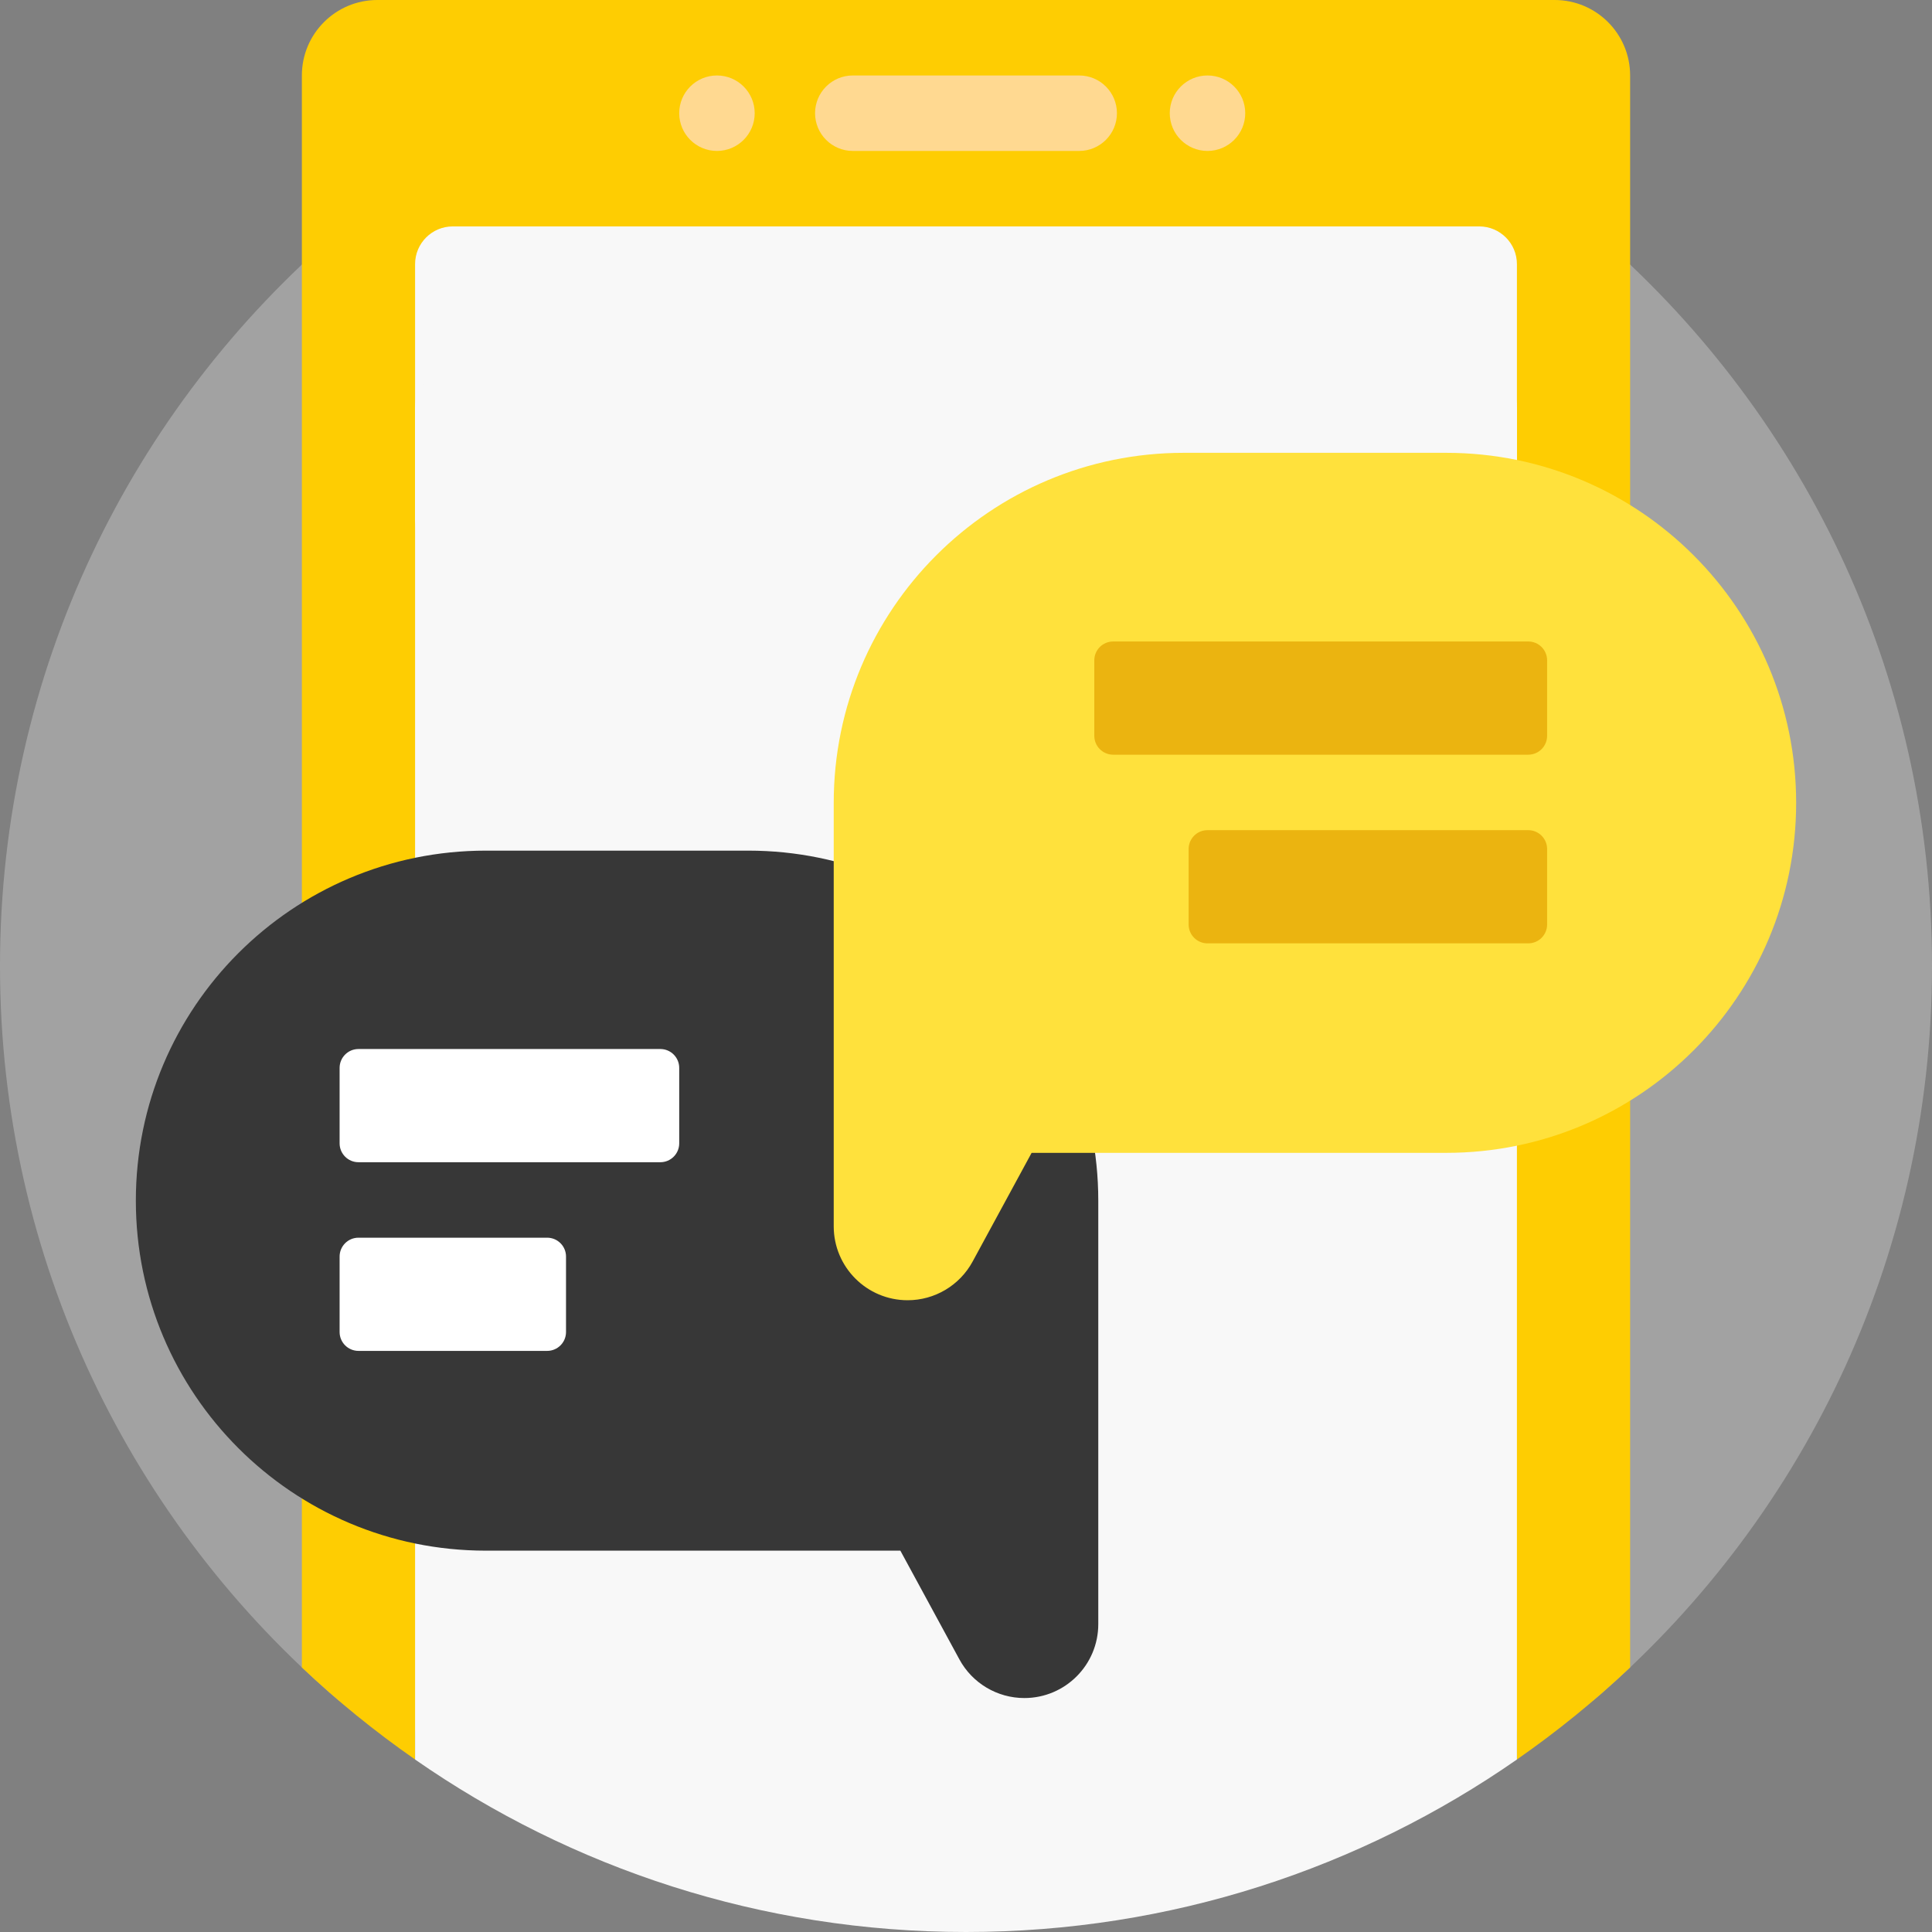
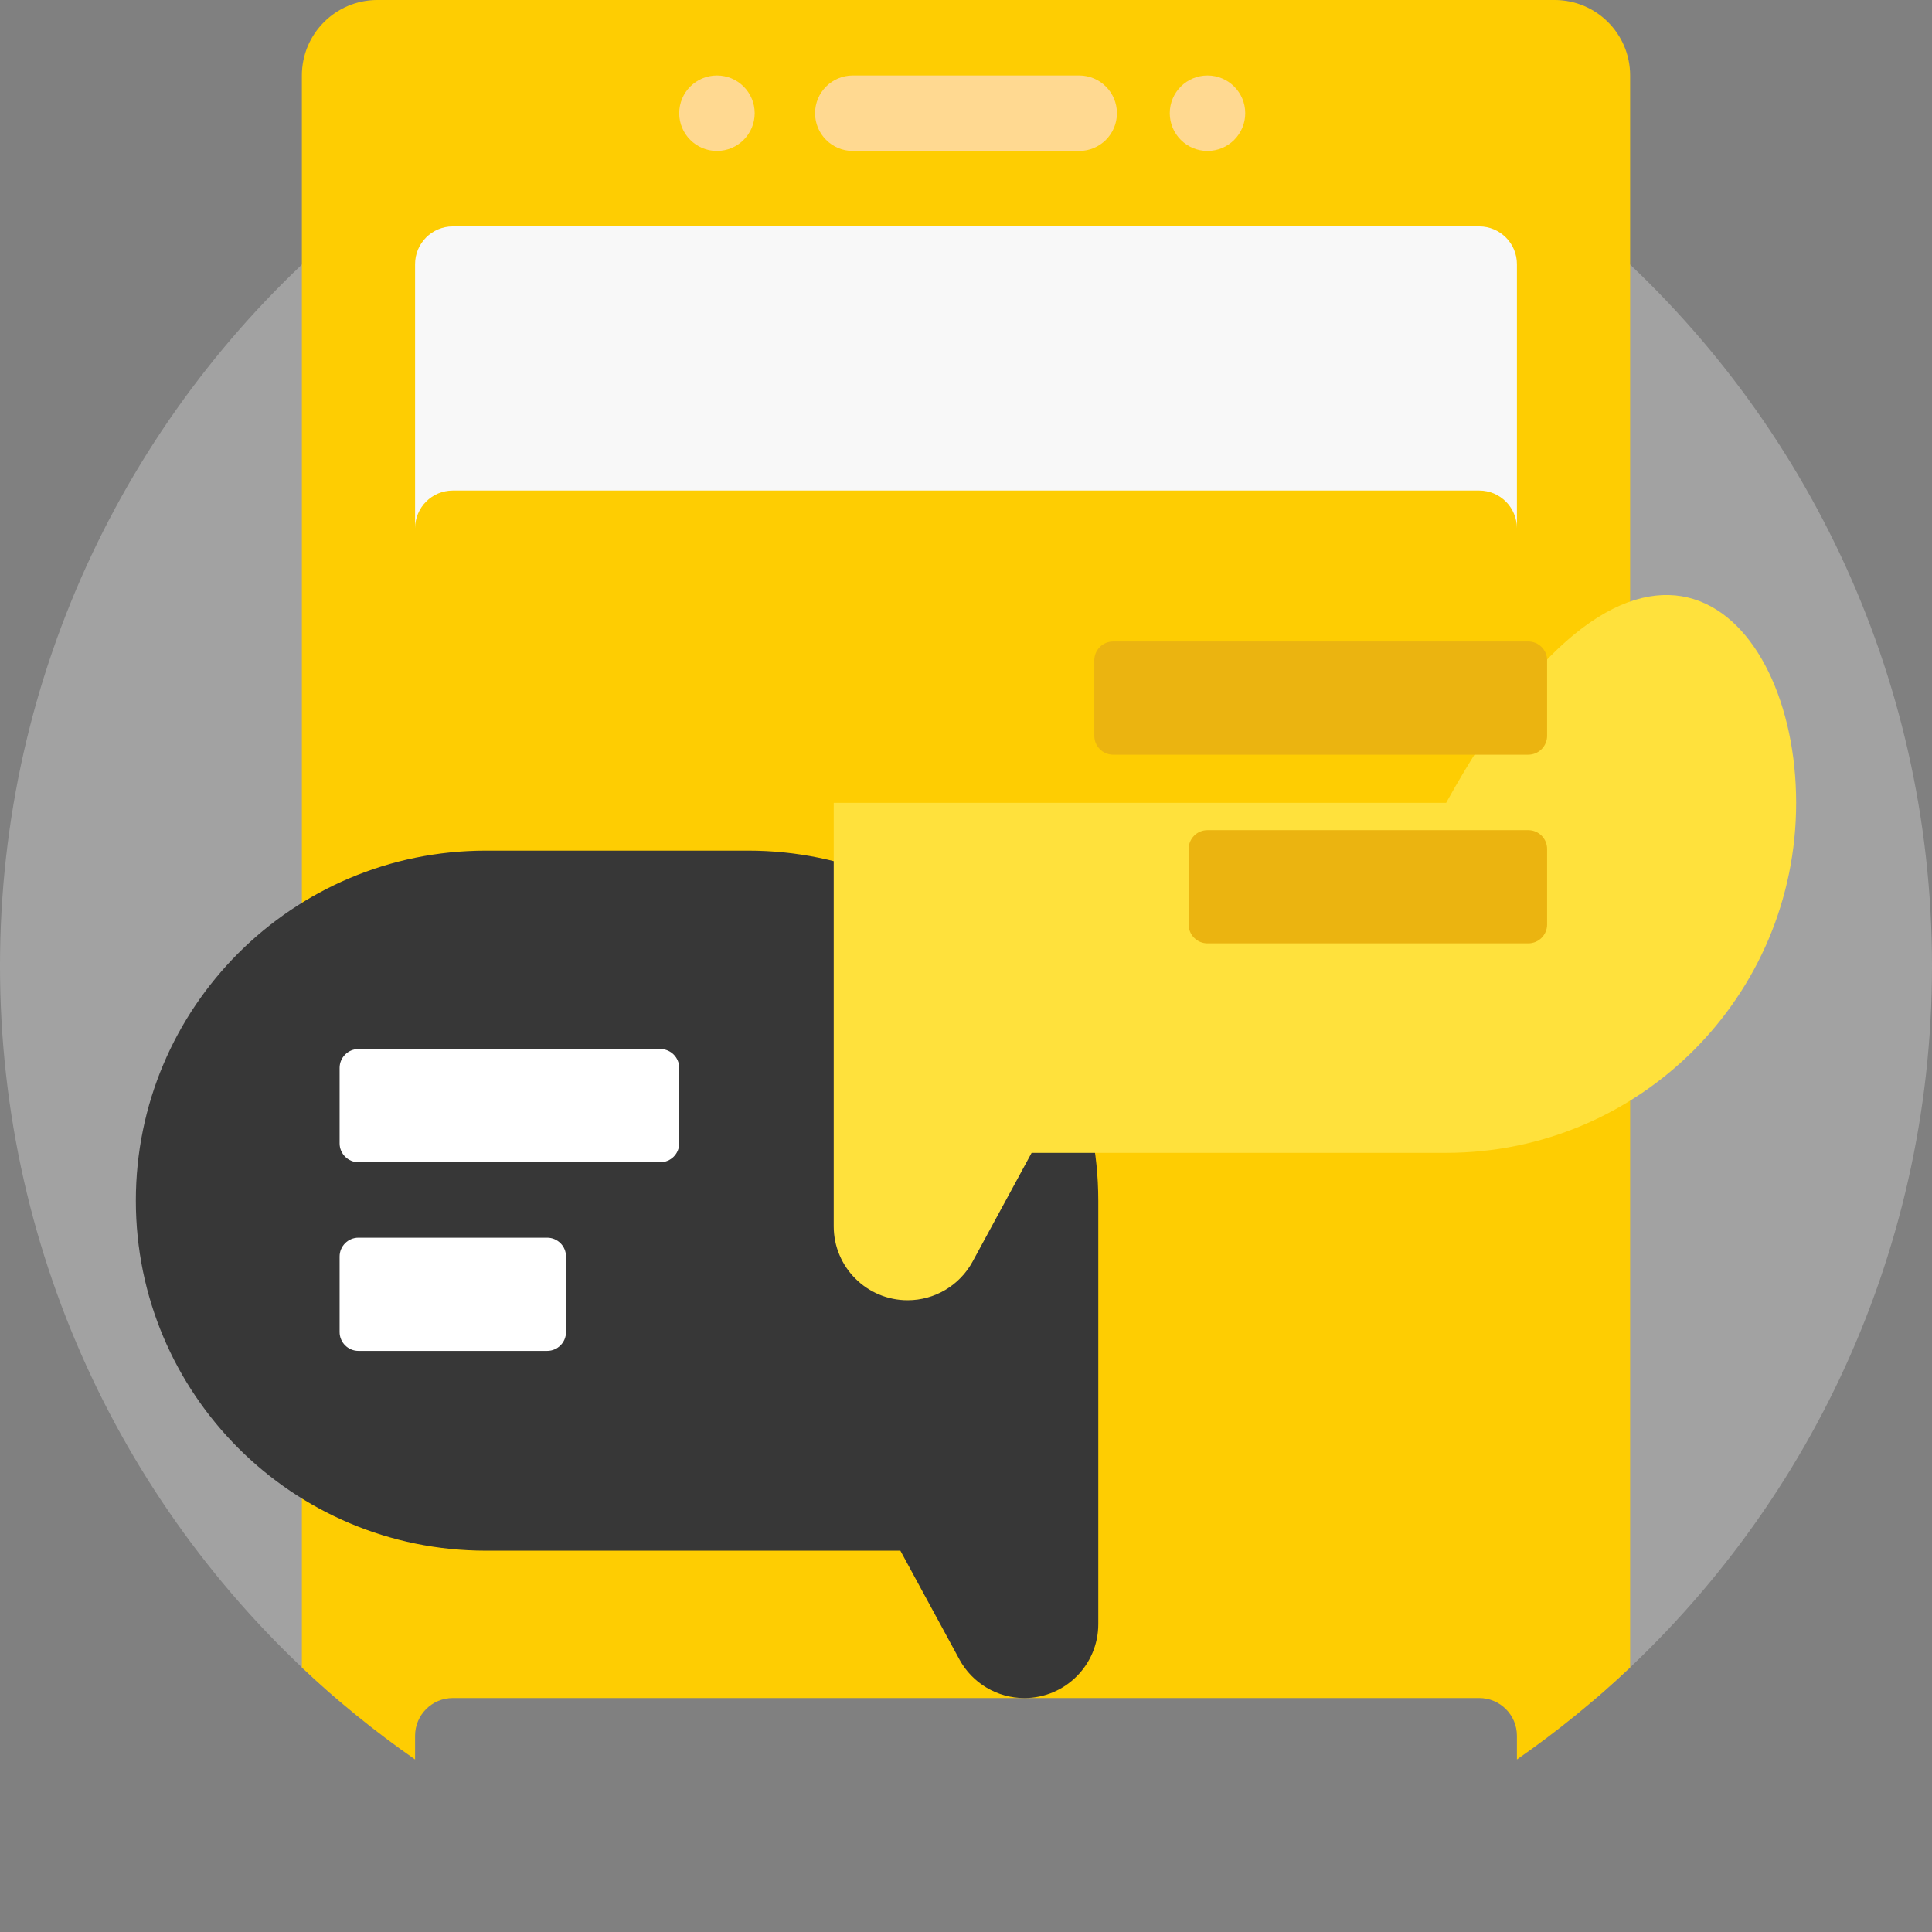
<svg xmlns="http://www.w3.org/2000/svg" width="137" height="137" viewBox="0 0 137 137" fill="none">
  <rect x="0" y="0" width="137" height="137" fill="#808080" stroke="none" />
  <path d="M137 68.5C137 89.382 127.653 108.079 112.918 120.643V17.781V16.357C127.653 28.922 137 47.618 137 68.5ZM0 68.5C0 89.382 9.347 108.079 24.082 120.643V17.781V16.357C9.347 28.922 0 47.618 0 68.5Z" fill="#A2A2A2" />
  <path d="M115.594 5.352V18.759V29.434V118.241C113.09 120.612 110.405 122.792 107.566 124.767V123.086C107.566 121.608 106.368 120.41 104.891 120.41H32.109C30.631 120.41 29.434 121.608 29.434 123.086V124.767C26.595 122.792 23.91 120.612 21.406 118.24V29.434V18.759V5.352C21.406 2.396 23.802 0 26.758 0H110.242C113.198 0 115.594 2.396 115.594 5.352Z" fill="#fecd02" />
  <path d="M79.203 8.027C79.203 9.505 78.005 10.703 76.527 10.703H60.473C58.995 10.703 57.797 9.505 57.797 8.027C57.797 6.55 58.995 5.352 60.473 5.352H76.527C78.005 5.352 79.203 6.55 79.203 8.027ZM50.84 5.352C49.362 5.352 48.164 6.55 48.164 8.027C48.164 9.505 49.362 10.703 50.84 10.703C52.318 10.703 53.516 9.505 53.516 8.027C53.516 6.55 52.318 5.352 50.84 5.352ZM85.625 5.352C84.147 5.352 82.949 6.55 82.949 8.027C82.949 9.505 84.147 10.703 85.625 10.703C87.103 10.703 88.301 9.505 88.301 8.027C88.301 6.55 87.103 5.352 85.625 5.352Z" fill="#FFD991" />
  <path d="M107.566 18.73V37.461C107.566 35.983 106.368 34.785 104.891 34.785H32.109C30.631 34.785 29.434 35.983 29.434 37.461V18.73C29.434 17.253 30.631 16.055 32.109 16.055H104.891C106.368 16.055 107.566 17.253 107.566 18.73Z" fill="#F8F8F8" />
-   <path d="M107.566 28.898V42.812V52.98V124.769C96.485 132.477 83.022 137 68.5 137C53.978 137 40.515 132.477 29.434 124.769V52.98V42.812V28.898C29.434 27.421 30.631 26.223 32.109 26.223H104.891C106.368 26.223 107.566 27.421 107.566 28.898Z" fill="#F8F8F8" />
  <path d="M34.453 60.319H53.06C66.768 60.319 77.88 71.431 77.88 85.139V102.121V109.959V115.168C77.88 118.063 75.533 120.41 72.638 120.41C70.716 120.41 68.948 119.358 68.032 117.669L63.846 109.959H34.453C20.745 109.959 9.633 98.847 9.633 85.139C9.633 71.431 20.745 60.319 34.453 60.319Z" fill="#373737" />
  <path d="M48.164 75.725V81.076C48.164 81.815 47.565 82.414 46.826 82.414H25.42C24.681 82.414 24.082 81.815 24.082 81.076V75.725C24.082 74.986 24.681 74.387 25.42 74.387H46.826C47.565 74.387 48.164 74.986 48.164 75.725ZM38.799 87.766H25.42C24.681 87.766 24.082 88.365 24.082 89.103V94.455C24.082 95.194 24.681 95.793 25.42 95.793H38.799C39.538 95.793 40.137 95.194 40.137 94.455V89.103C40.137 88.365 39.538 87.766 38.799 87.766Z" fill="white" />
-   <path d="M127.367 56.93C127.367 70.638 116.255 81.75 102.547 81.75H73.153L68.968 89.46C68.051 91.149 66.283 92.201 64.362 92.201C61.467 92.201 59.12 89.854 59.12 86.959V81.75V73.912V56.93C59.12 43.222 70.232 32.11 83.94 32.11H102.547C116.255 32.109 127.367 43.222 127.367 56.93Z" fill="#FFE13C" />
+   <path d="M127.367 56.93C127.367 70.638 116.255 81.75 102.547 81.75H73.153L68.968 89.46C68.051 91.149 66.283 92.201 64.362 92.201C61.467 92.201 59.12 89.854 59.12 86.959V81.75V73.912V56.93H102.547C116.255 32.109 127.367 43.222 127.367 56.93Z" fill="#FFE13C" />
  <path d="M109.707 46.826V52.178C109.707 52.917 109.108 53.516 108.369 53.516H78.936C78.197 53.516 77.598 52.917 77.598 52.178V46.826C77.598 46.087 78.197 45.488 78.936 45.488H108.369C109.108 45.488 109.707 46.087 109.707 46.826ZM108.369 58.867H85.625C84.886 58.867 84.287 59.466 84.287 60.205V65.557C84.287 66.296 84.886 66.894 85.625 66.894H108.369C109.108 66.894 109.707 66.296 109.707 65.557V60.205C109.707 59.466 109.108 58.867 108.369 58.867Z" fill="#EBB410" />
</svg>